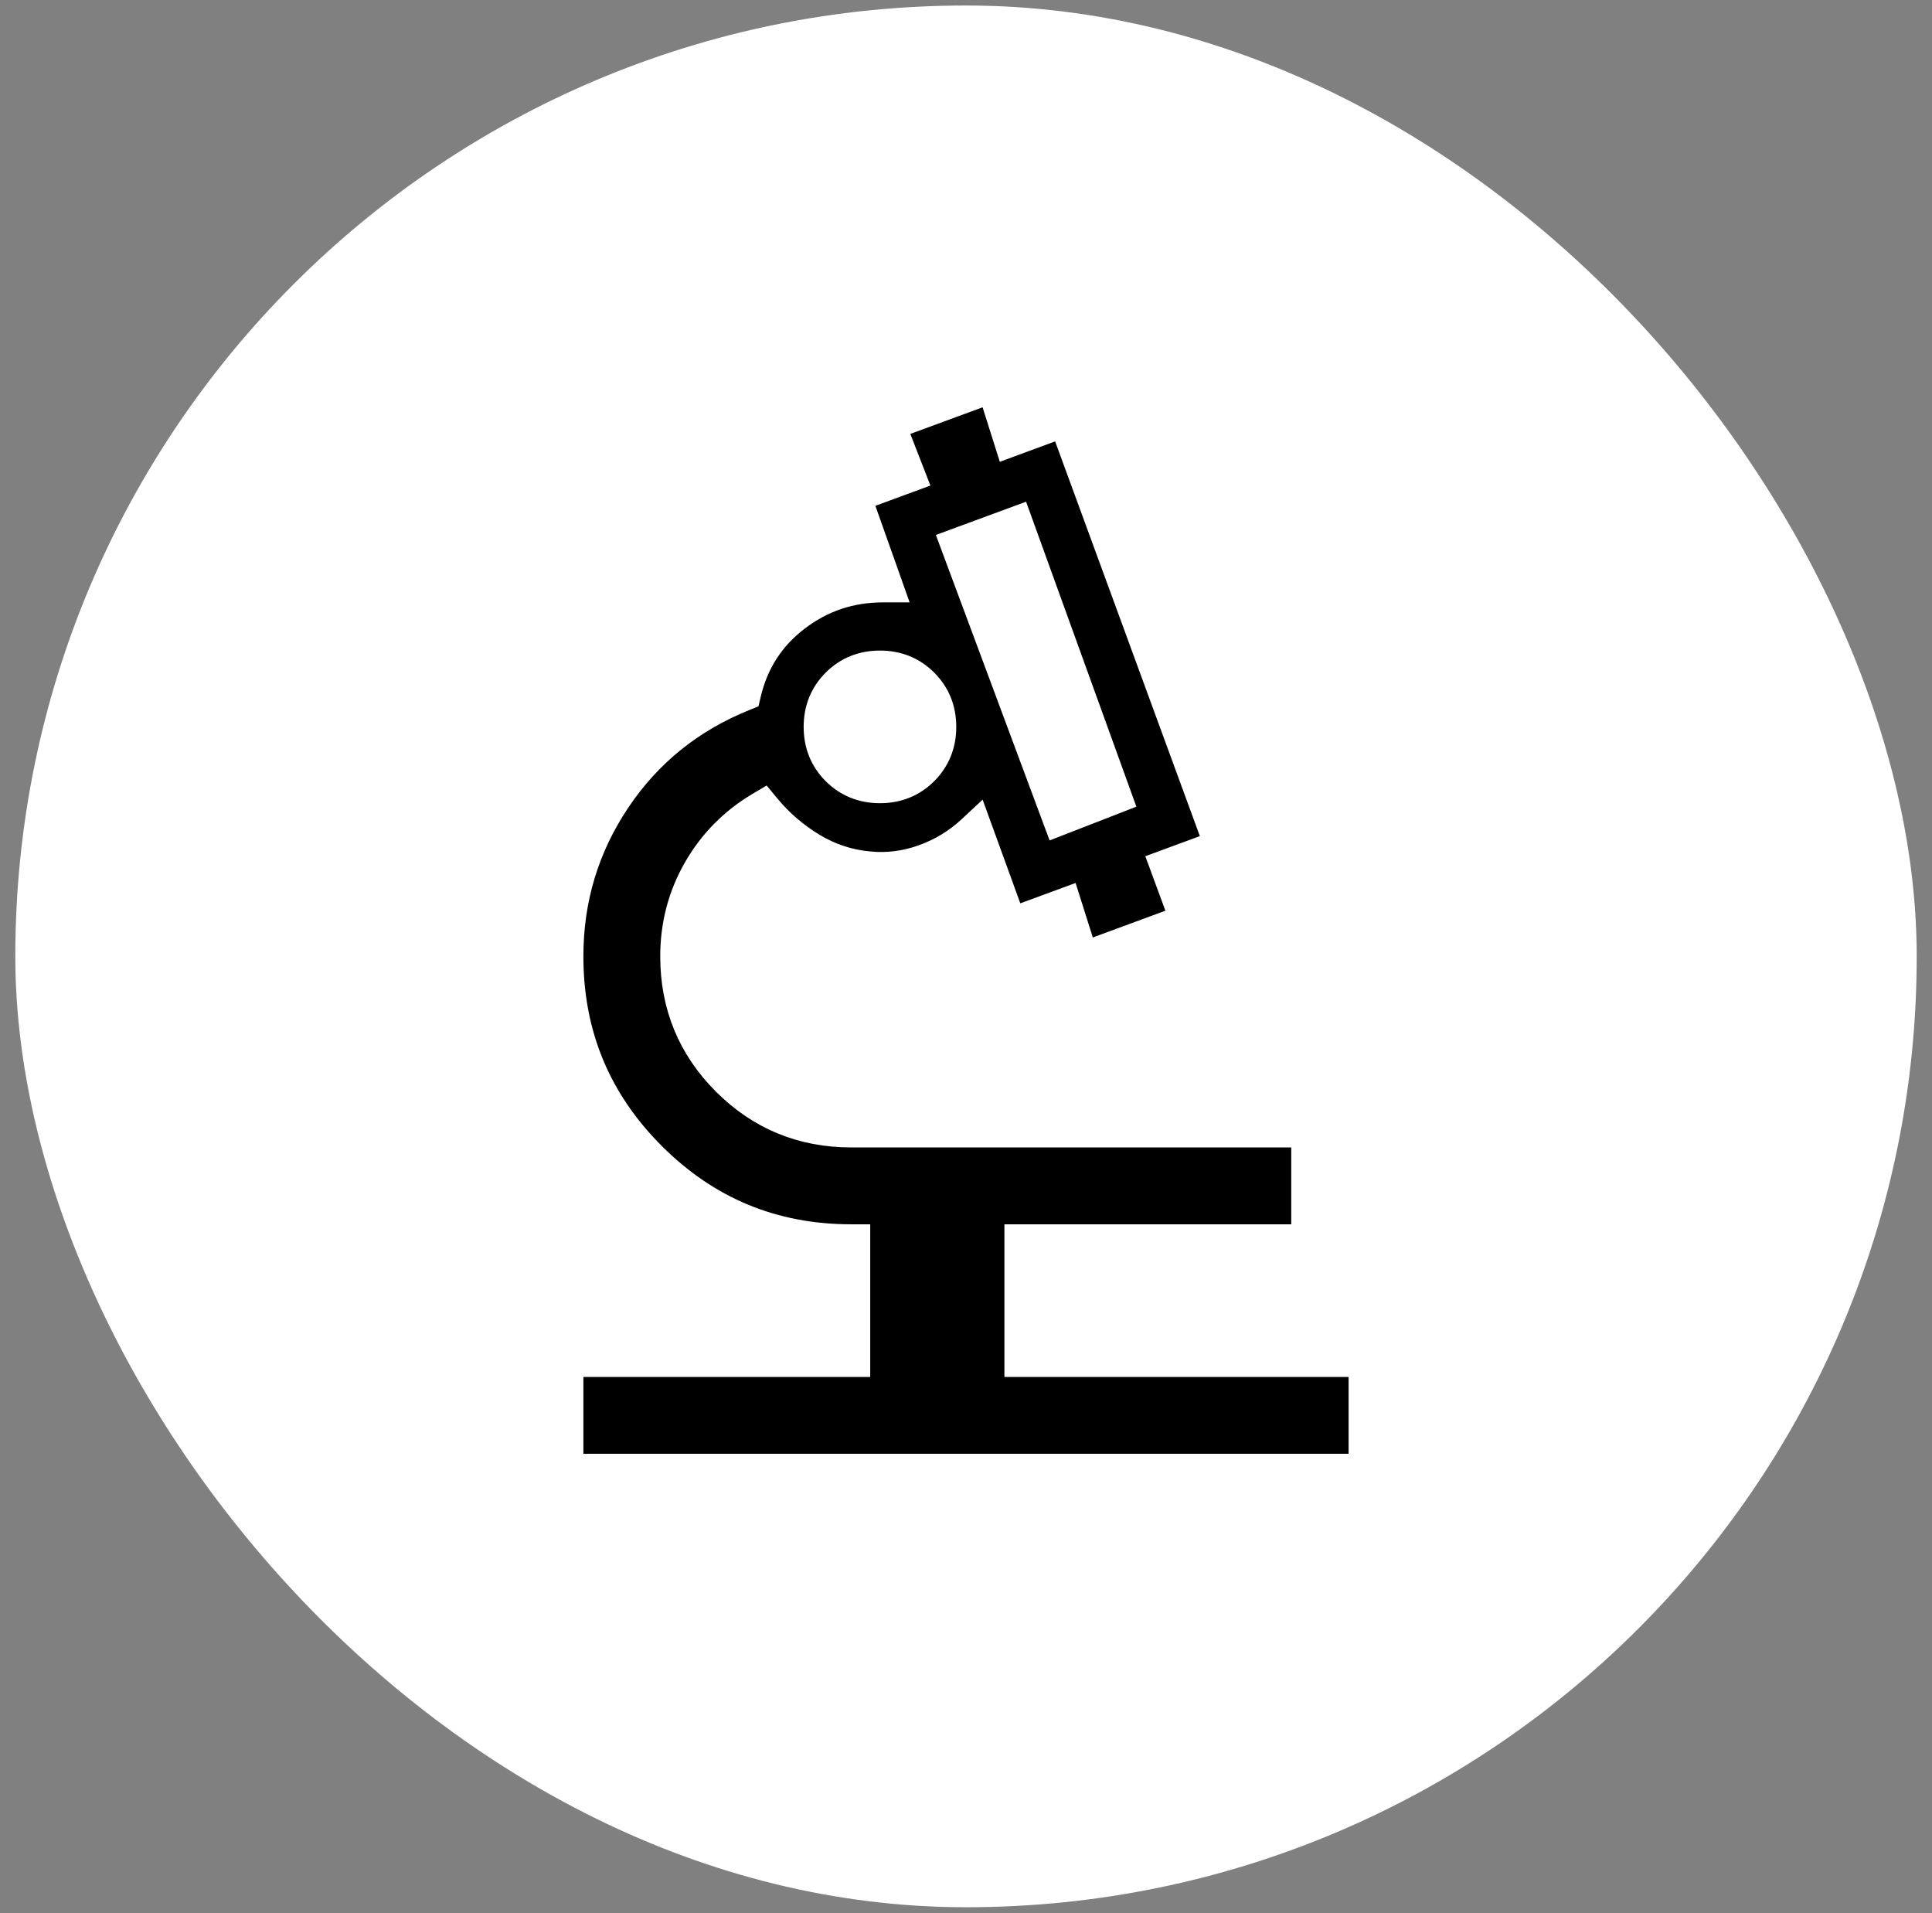
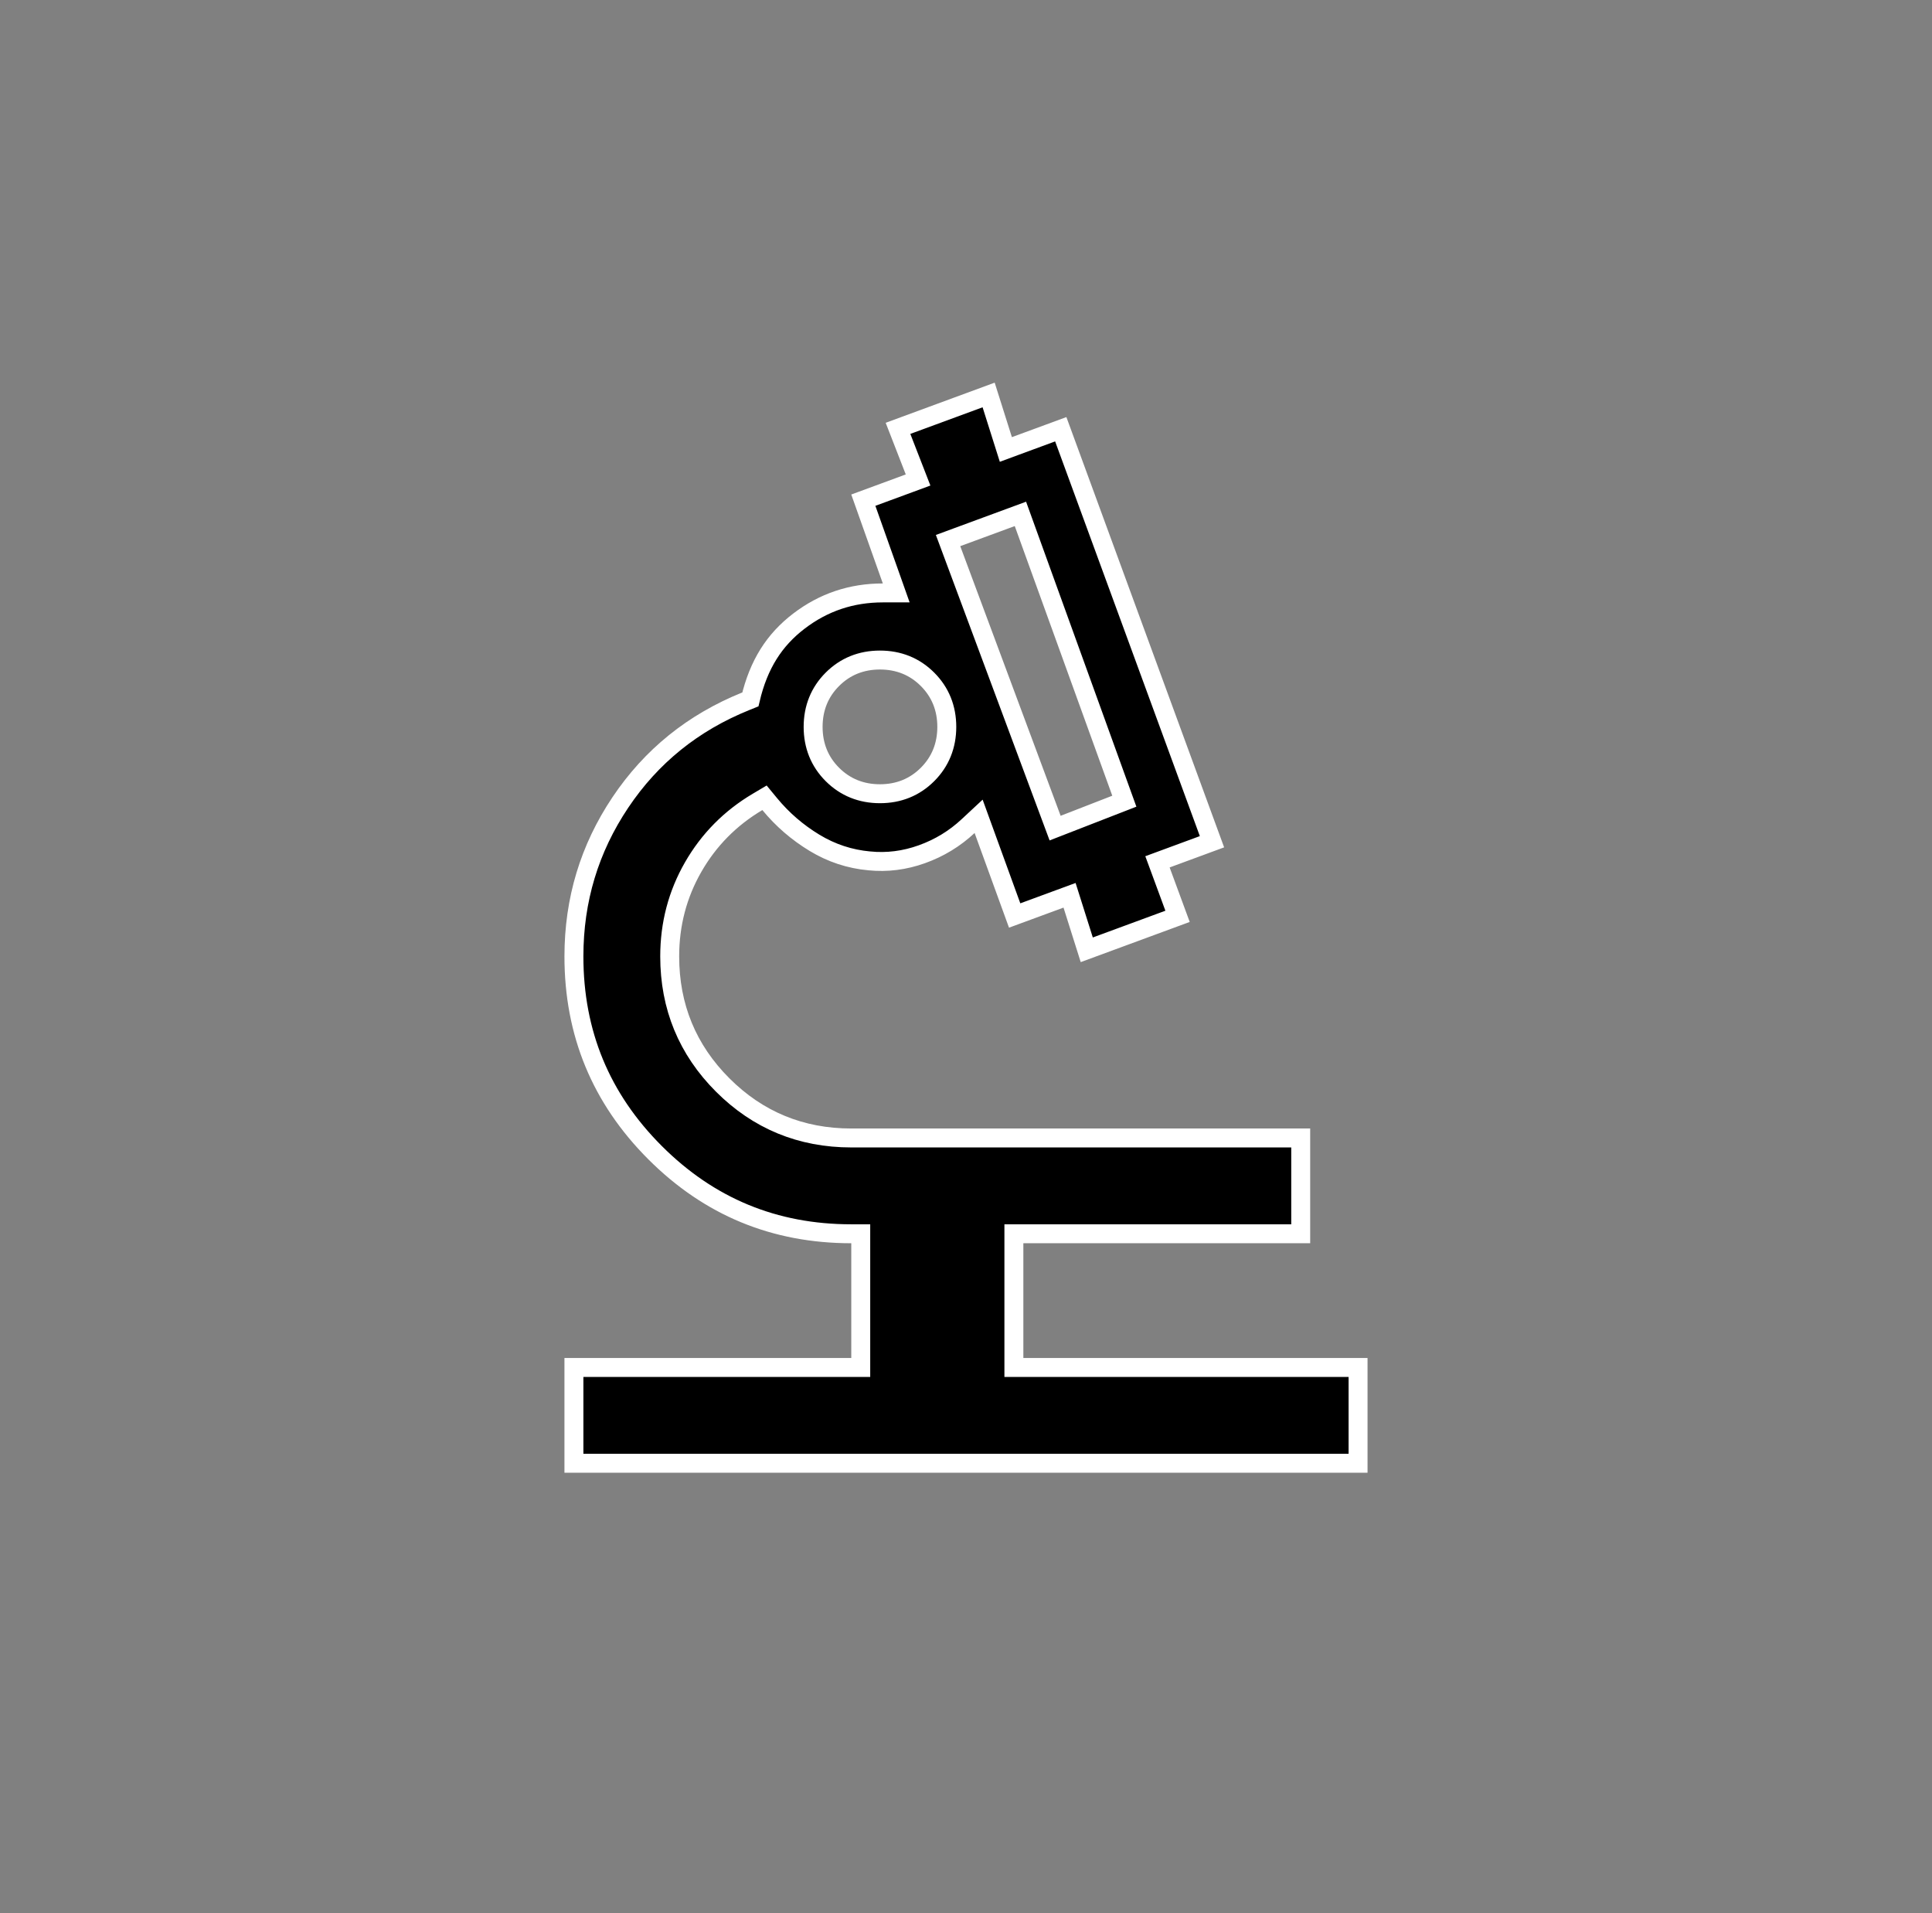
<svg xmlns="http://www.w3.org/2000/svg" fill="none" viewBox="0 0 102 101" height="101" width="102">
  <rect x="0" y="0" width="102" height="101" fill="#808080" stroke="none" />
-   <rect fill="white" rx="50.192" height="100.385" width="100.385" y="0.291" x="0.808" />
-   <path stroke="white" fill="black" d="M48.286 24.863L47.41 22.611L52.195 20.849L52.946 23.226L53.104 23.726L53.596 23.544L56.003 22.658L63.987 44.432L61.578 45.32L61.109 45.493L61.282 45.962L62.169 48.37L57.376 50.136L56.625 47.758L56.467 47.259L55.975 47.44L53.569 48.326L51.924 43.801L51.666 43.091L51.113 43.606C50.406 44.266 49.594 44.761 48.673 45.091C47.757 45.42 46.834 45.536 45.901 45.443L45.897 45.443C44.862 45.349 43.901 45.032 43.006 44.491C42.095 43.939 41.305 43.257 40.635 42.443L40.362 42.112L39.994 42.33C38.557 43.182 37.423 44.329 36.597 45.767C35.77 47.208 35.357 48.783 35.357 50.483C35.357 53.138 36.292 55.411 38.154 57.272C40.015 59.134 42.288 60.069 44.943 60.069H68.671V65.126H54.028H53.528V65.626V71.683V72.183H54.028H71.699V77.24H30.3V72.183H44.943H45.443V71.683V65.626V65.126H44.943C40.886 65.126 37.442 63.702 34.583 60.843C31.724 57.984 30.3 54.541 30.3 50.483C30.3 47.502 31.117 44.798 32.752 42.358C34.386 39.919 36.59 38.14 39.376 37.016L39.616 36.919L39.675 36.667C40.053 35.062 40.885 33.774 42.18 32.785C43.48 31.793 44.95 31.298 46.608 31.298H47.316L47.08 30.631L45.579 26.402L47.993 25.513L48.47 25.337L48.286 24.863ZM55.528 43.238L55.705 43.713L56.178 43.529L58.904 42.469L59.359 42.292L59.193 41.833L54.044 27.599L53.873 27.126L53.401 27.3L50.524 28.36L50.053 28.534L50.228 29.004L55.528 43.238ZM46.457 41.898C47.441 41.898 48.29 41.559 48.968 40.881C49.647 40.202 49.986 39.353 49.986 38.369C49.986 37.385 49.647 36.537 48.968 35.858C48.29 35.179 47.441 34.841 46.457 34.841C45.473 34.841 44.625 35.179 43.946 35.858C43.267 36.537 42.929 37.385 42.929 38.369C42.929 39.353 43.267 40.202 43.946 40.881C44.625 41.559 45.473 41.898 46.457 41.898Z" />
+   <path stroke="white" fill="black" d="M48.286 24.863L47.41 22.611L52.195 20.849L52.946 23.226L53.104 23.726L53.596 23.544L56.003 22.658L63.987 44.432L61.578 45.32L61.109 45.493L61.282 45.962L62.169 48.37L57.376 50.136L56.625 47.758L56.467 47.259L55.975 47.44L53.569 48.326L51.924 43.801L51.666 43.091L51.113 43.606C50.406 44.266 49.594 44.761 48.673 45.091C47.757 45.42 46.834 45.536 45.901 45.443L45.897 45.443C44.862 45.349 43.901 45.032 43.006 44.491C42.095 43.939 41.305 43.257 40.635 42.443L40.362 42.112L39.994 42.33C38.557 43.182 37.423 44.329 36.597 45.767C35.77 47.208 35.357 48.783 35.357 50.483C35.357 53.138 36.292 55.411 38.154 57.272C40.015 59.134 42.288 60.069 44.943 60.069H68.671V65.126H54.028H53.528V65.626V71.683V72.183H54.028H71.699V77.24H30.3V72.183H44.943H45.443V71.683V65.626V65.126H44.943C40.886 65.126 37.442 63.702 34.583 60.843C31.724 57.984 30.3 54.541 30.3 50.483C30.3 47.502 31.117 44.798 32.752 42.358C34.386 39.919 36.59 38.14 39.376 37.016L39.616 36.919C40.053 35.062 40.885 33.774 42.18 32.785C43.48 31.793 44.95 31.298 46.608 31.298H47.316L47.08 30.631L45.579 26.402L47.993 25.513L48.47 25.337L48.286 24.863ZM55.528 43.238L55.705 43.713L56.178 43.529L58.904 42.469L59.359 42.292L59.193 41.833L54.044 27.599L53.873 27.126L53.401 27.3L50.524 28.36L50.053 28.534L50.228 29.004L55.528 43.238ZM46.457 41.898C47.441 41.898 48.29 41.559 48.968 40.881C49.647 40.202 49.986 39.353 49.986 38.369C49.986 37.385 49.647 36.537 48.968 35.858C48.29 35.179 47.441 34.841 46.457 34.841C45.473 34.841 44.625 35.179 43.946 35.858C43.267 36.537 42.929 37.385 42.929 38.369C42.929 39.353 43.267 40.202 43.946 40.881C44.625 41.559 45.473 41.898 46.457 41.898Z" />
</svg>